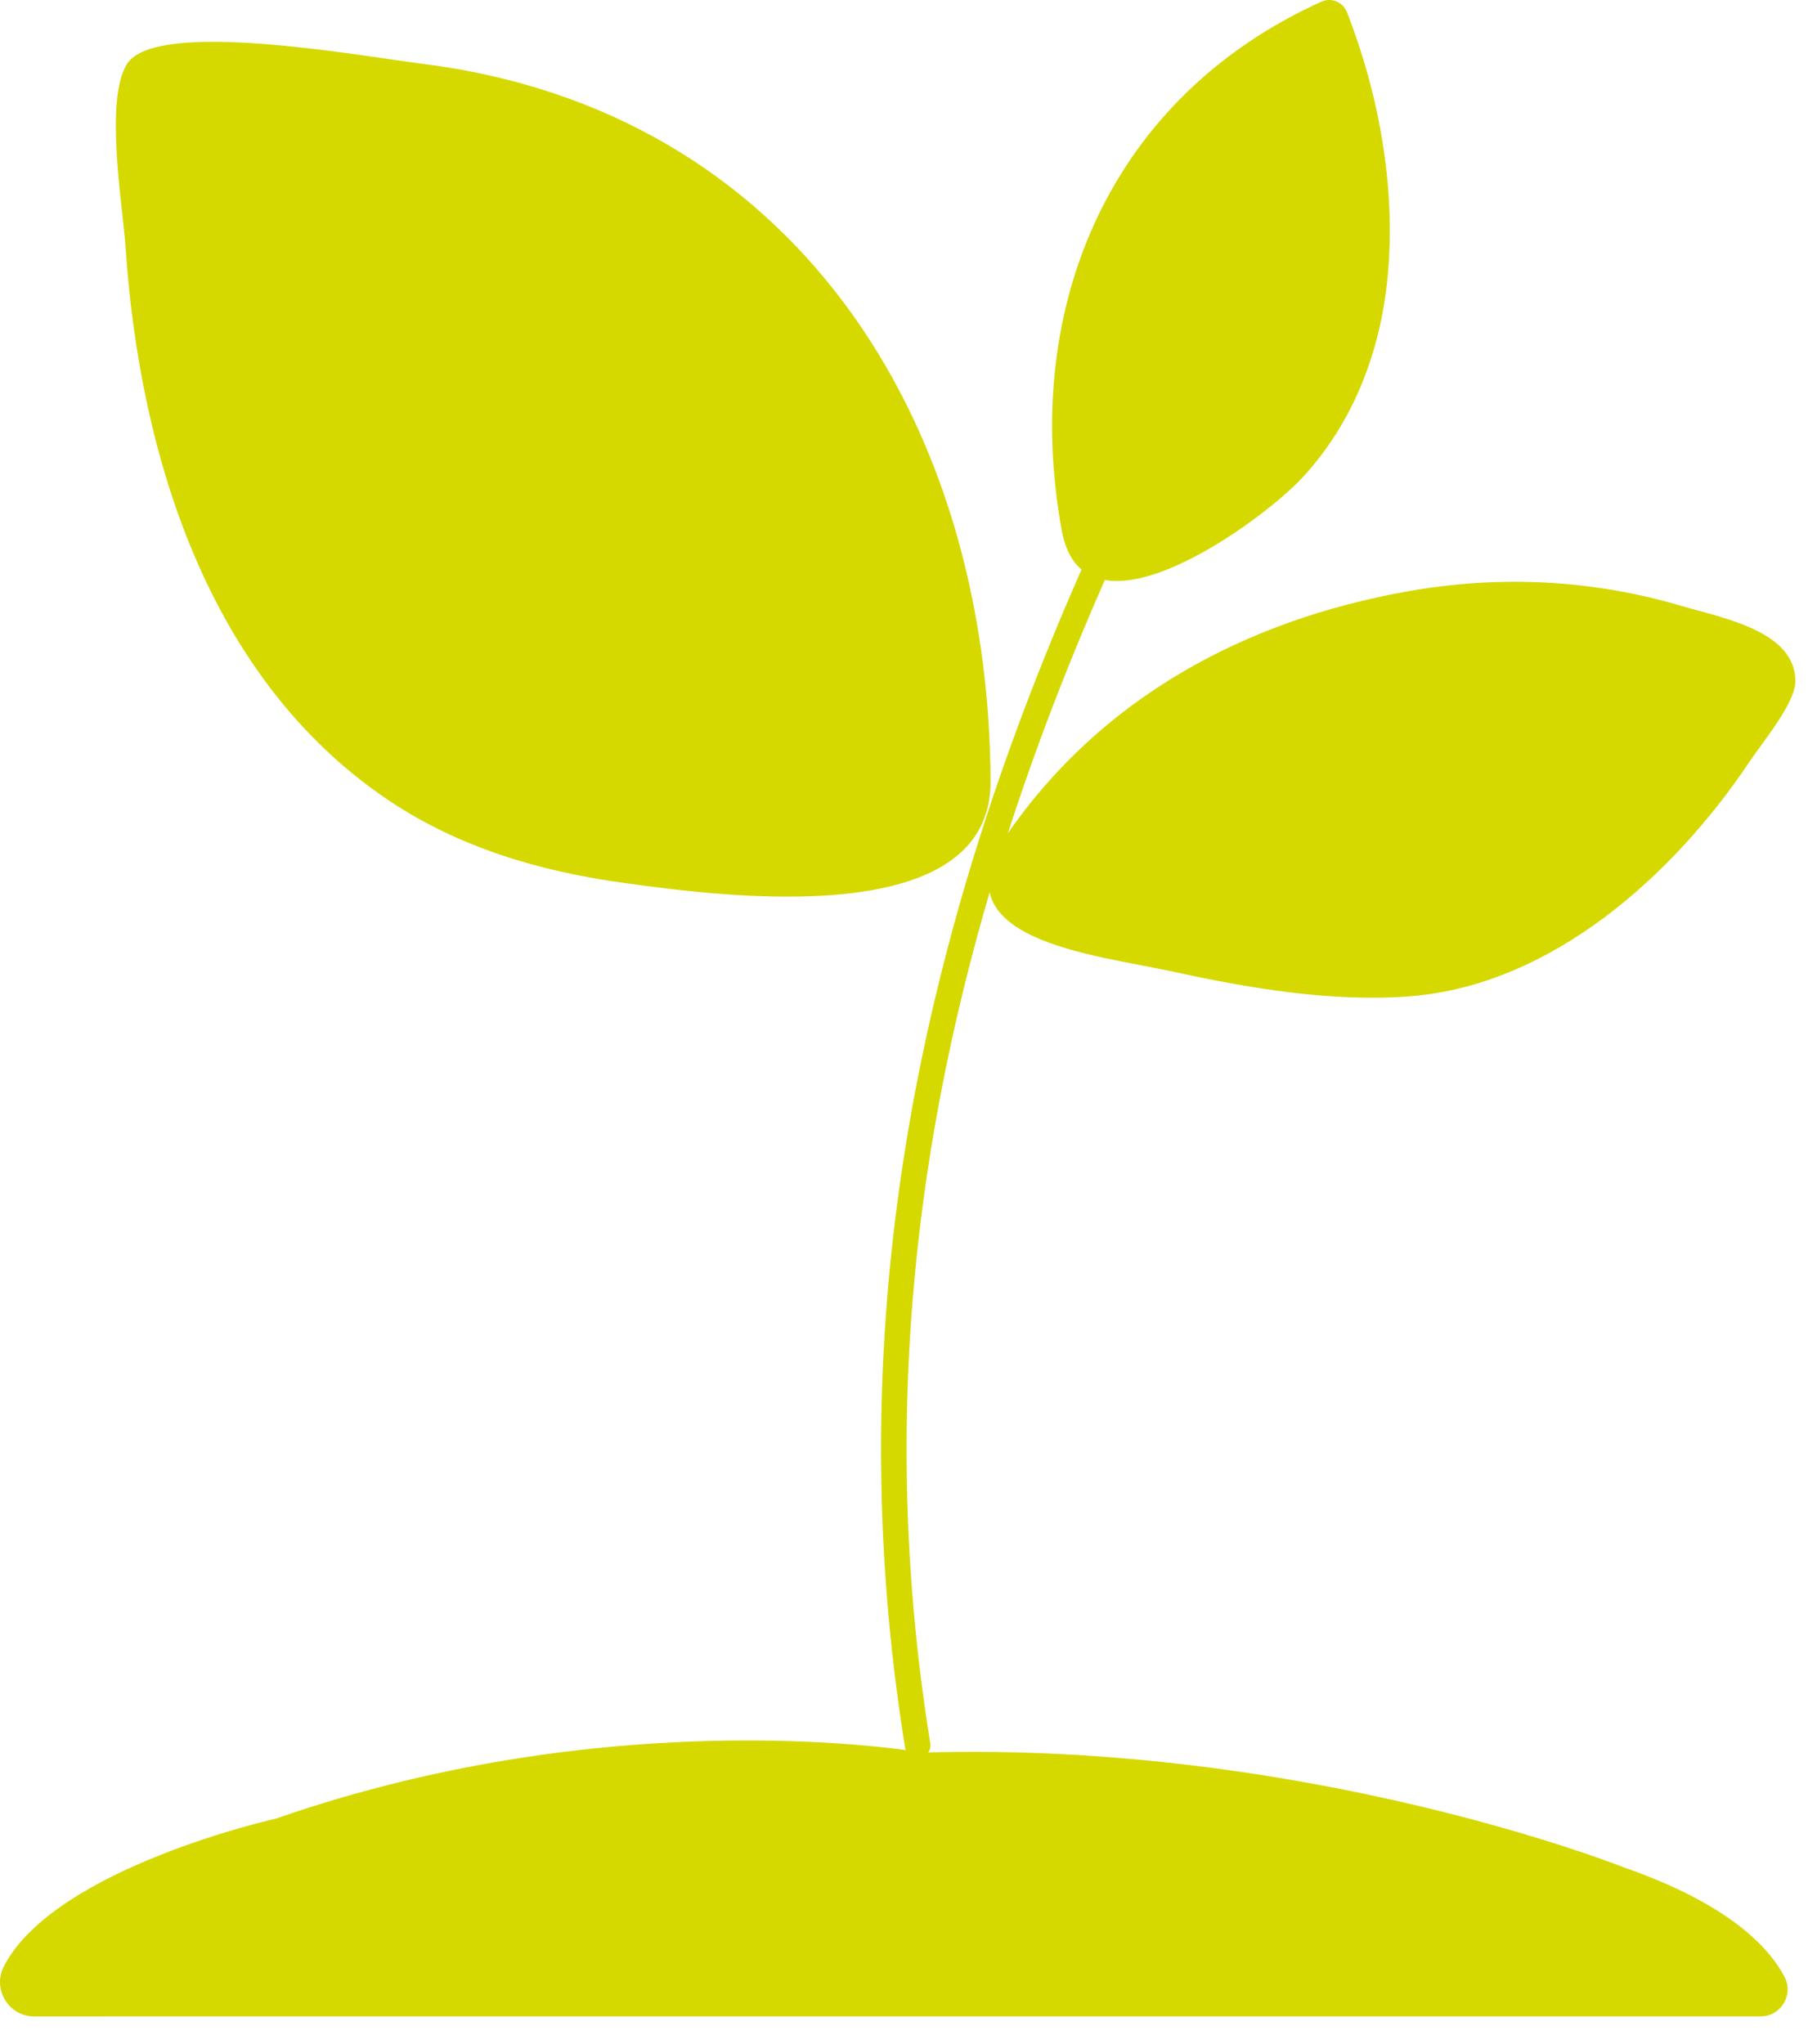
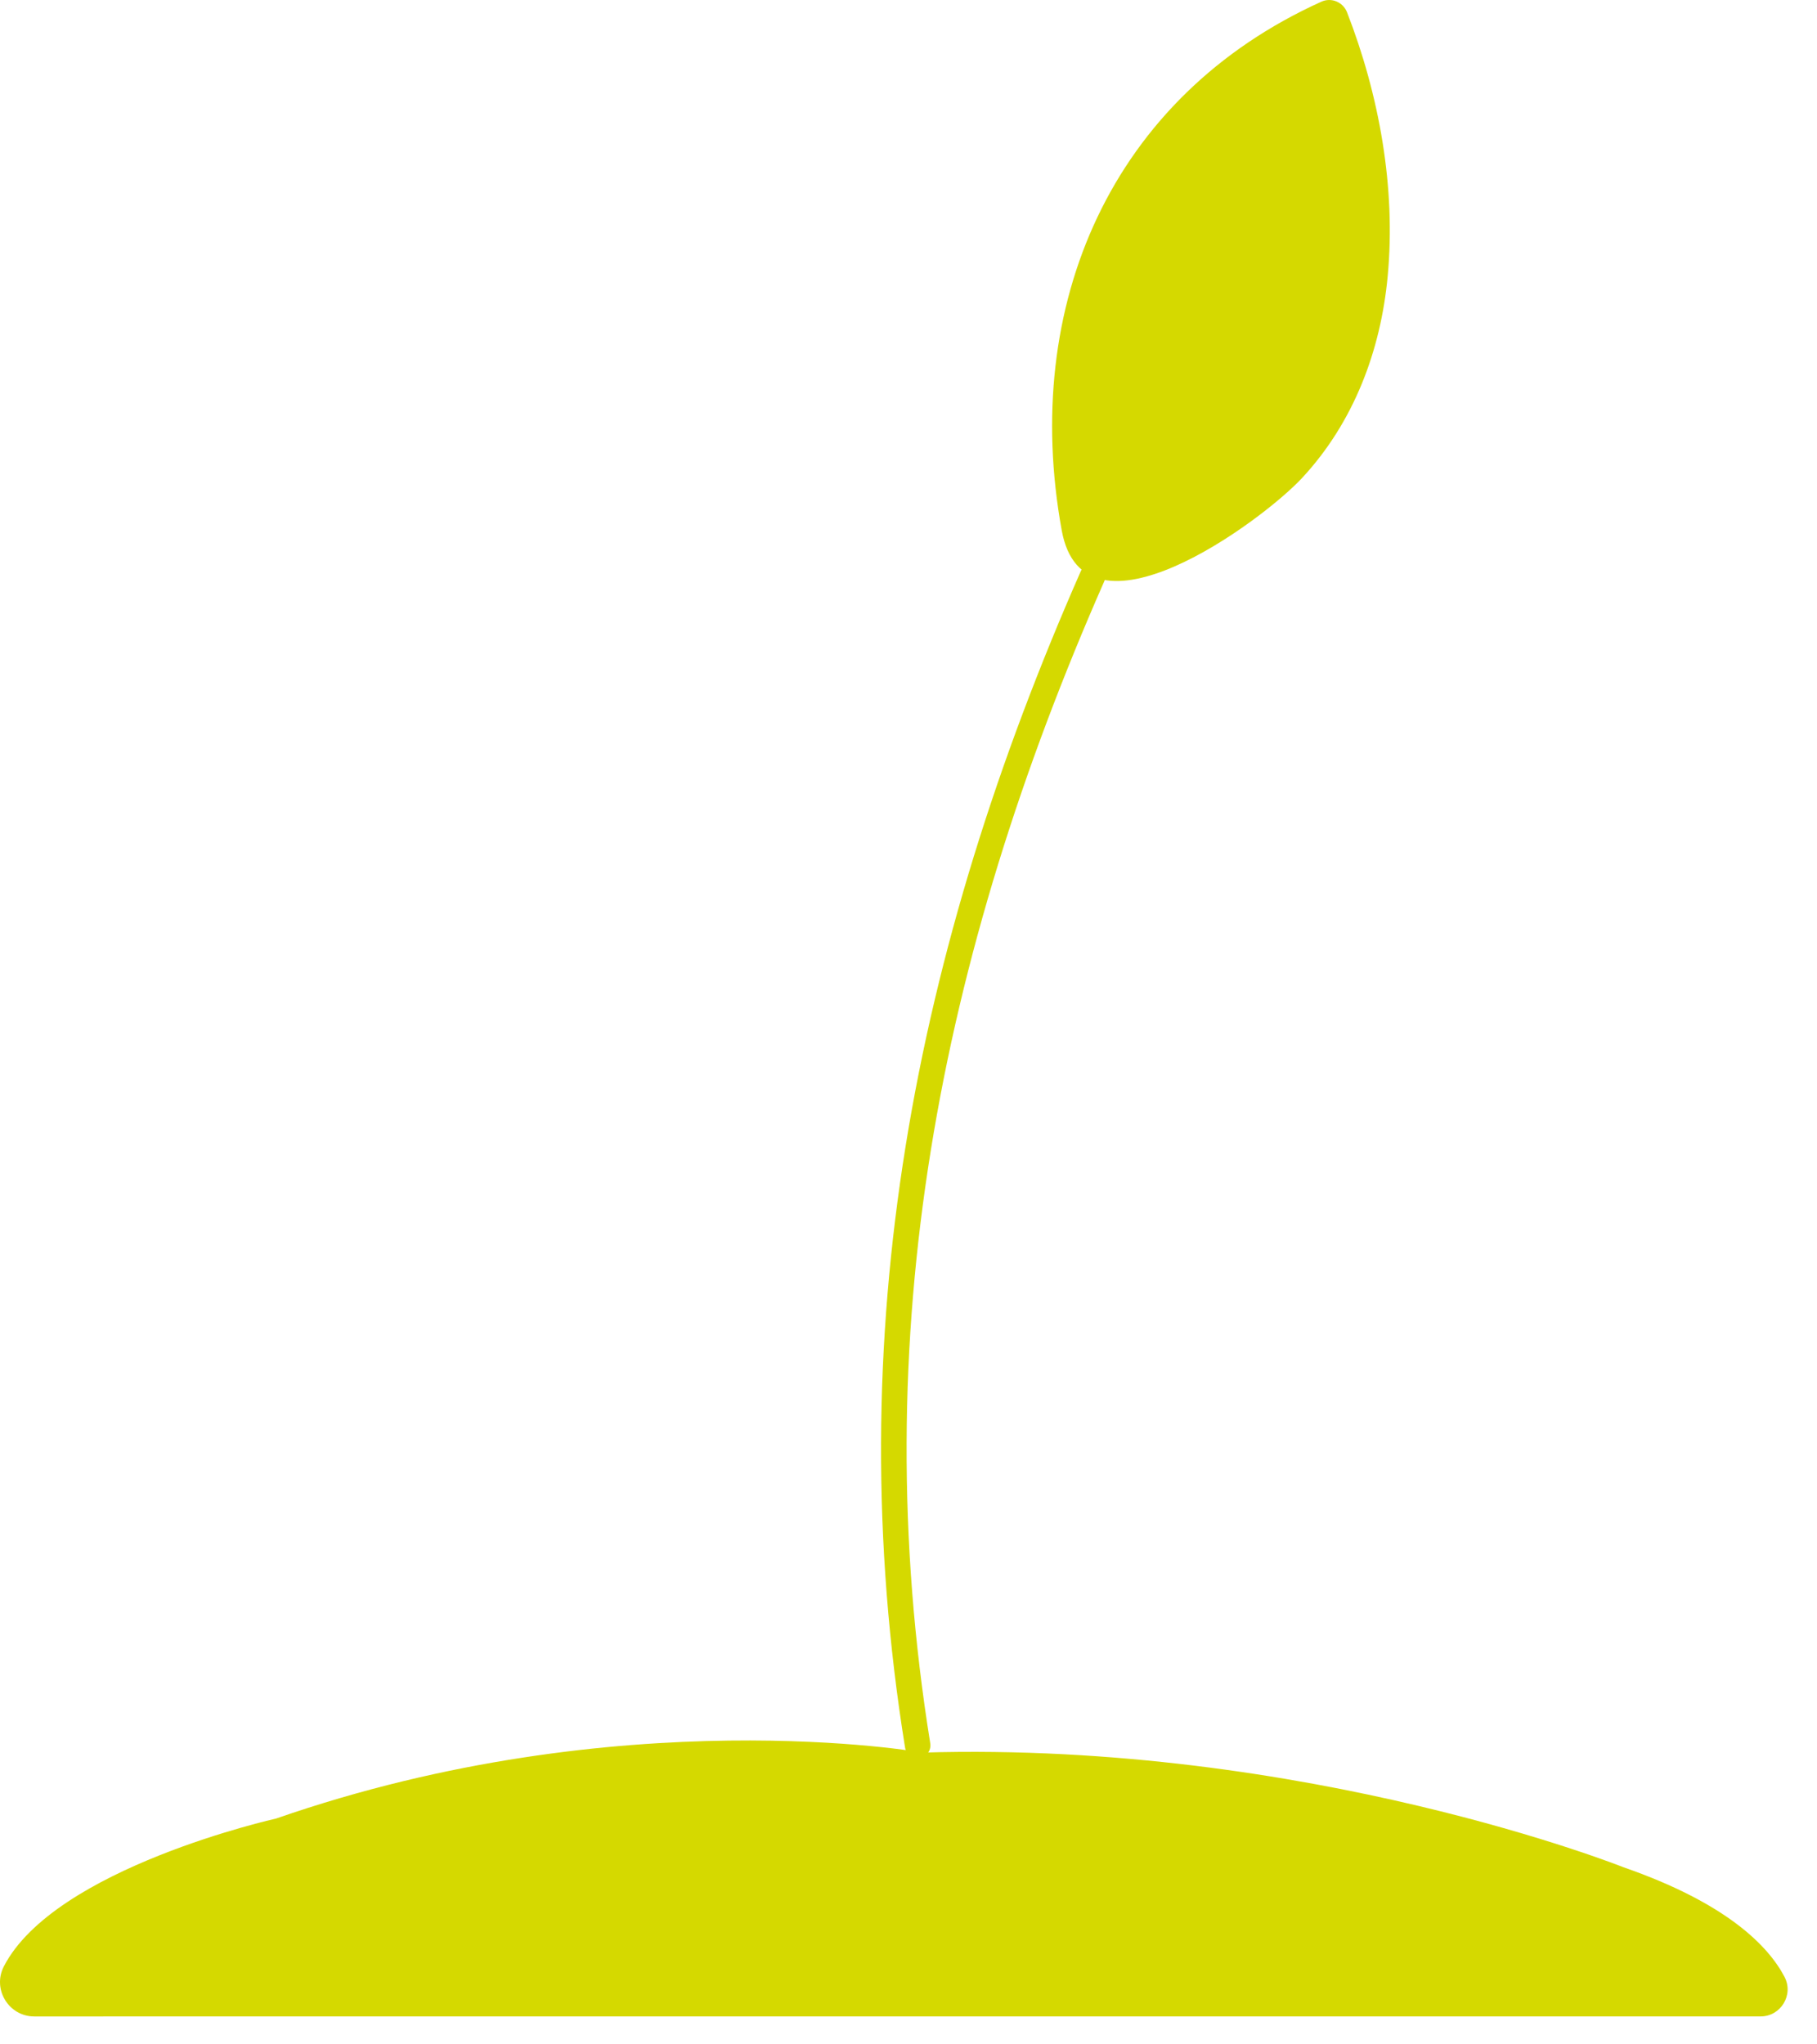
<svg xmlns="http://www.w3.org/2000/svg" height="72" viewBox="0 0 64 72" width="64">
  <g fill="none" fill-rule="evenodd">
    <g fill="#d5d900">
-       <path d="m35.476 29.381c3.339-4.833 8.401-7.534 14.079-8.55 3.226-.578 6.492-.427 9.647.502 1.464.431 4.05.889 4.037 2.672-.007.764-1.184 2.171-1.59 2.783-2.69 4.033-6.993 7.912-11.988 8.3-2.776.214-5.704-.29-8.401-.879-2.724-.593-8.351-1.111-5.785-4.828" />
      <path d="m37.396 18.674c-1.441-7.934 1.751-15.272 9.146-18.614.35-.159.763.011.904.372 1.136 2.916 1.726 6.191 1.432 9.298-.246 2.634-1.204 5.157-3.018 7.107-1.428 1.535-7.685 6.135-8.464 1.837" />
-       <path d="m34.891 27.512c-.063-12.802-6.991-23.62-19.984-25.261-2.223-.28-9.428-1.604-10.436.005-.797 1.271-.142 5.046-.05 6.431.49 7.318 2.9 15.216 9.25 19.488 2.487 1.674 5.338 2.511 8.29 2.919 3.612.501 12.957 1.72 12.93-3.583" />
    </g>
    <path d="m38.484 20.291c-5.837 13.259-8.486 26.739-6.162 41.178" stroke="#d5d900" stroke-linecap="round" stroke-width=".9" />
    <path d="m62.014 71.016c.712 0 1.175-.762.84-1.396-.565-1.075-2.013-2.587-5.667-3.856 0 0-11.138-4.444-24.684-4.04 0 0-10.637-1.901-22.778 2.323 0 0-7.802 1.736-9.591 5.21-.411.802.174 1.76 1.073 1.76z" fill="#d5d900" />
  </g>
</svg>